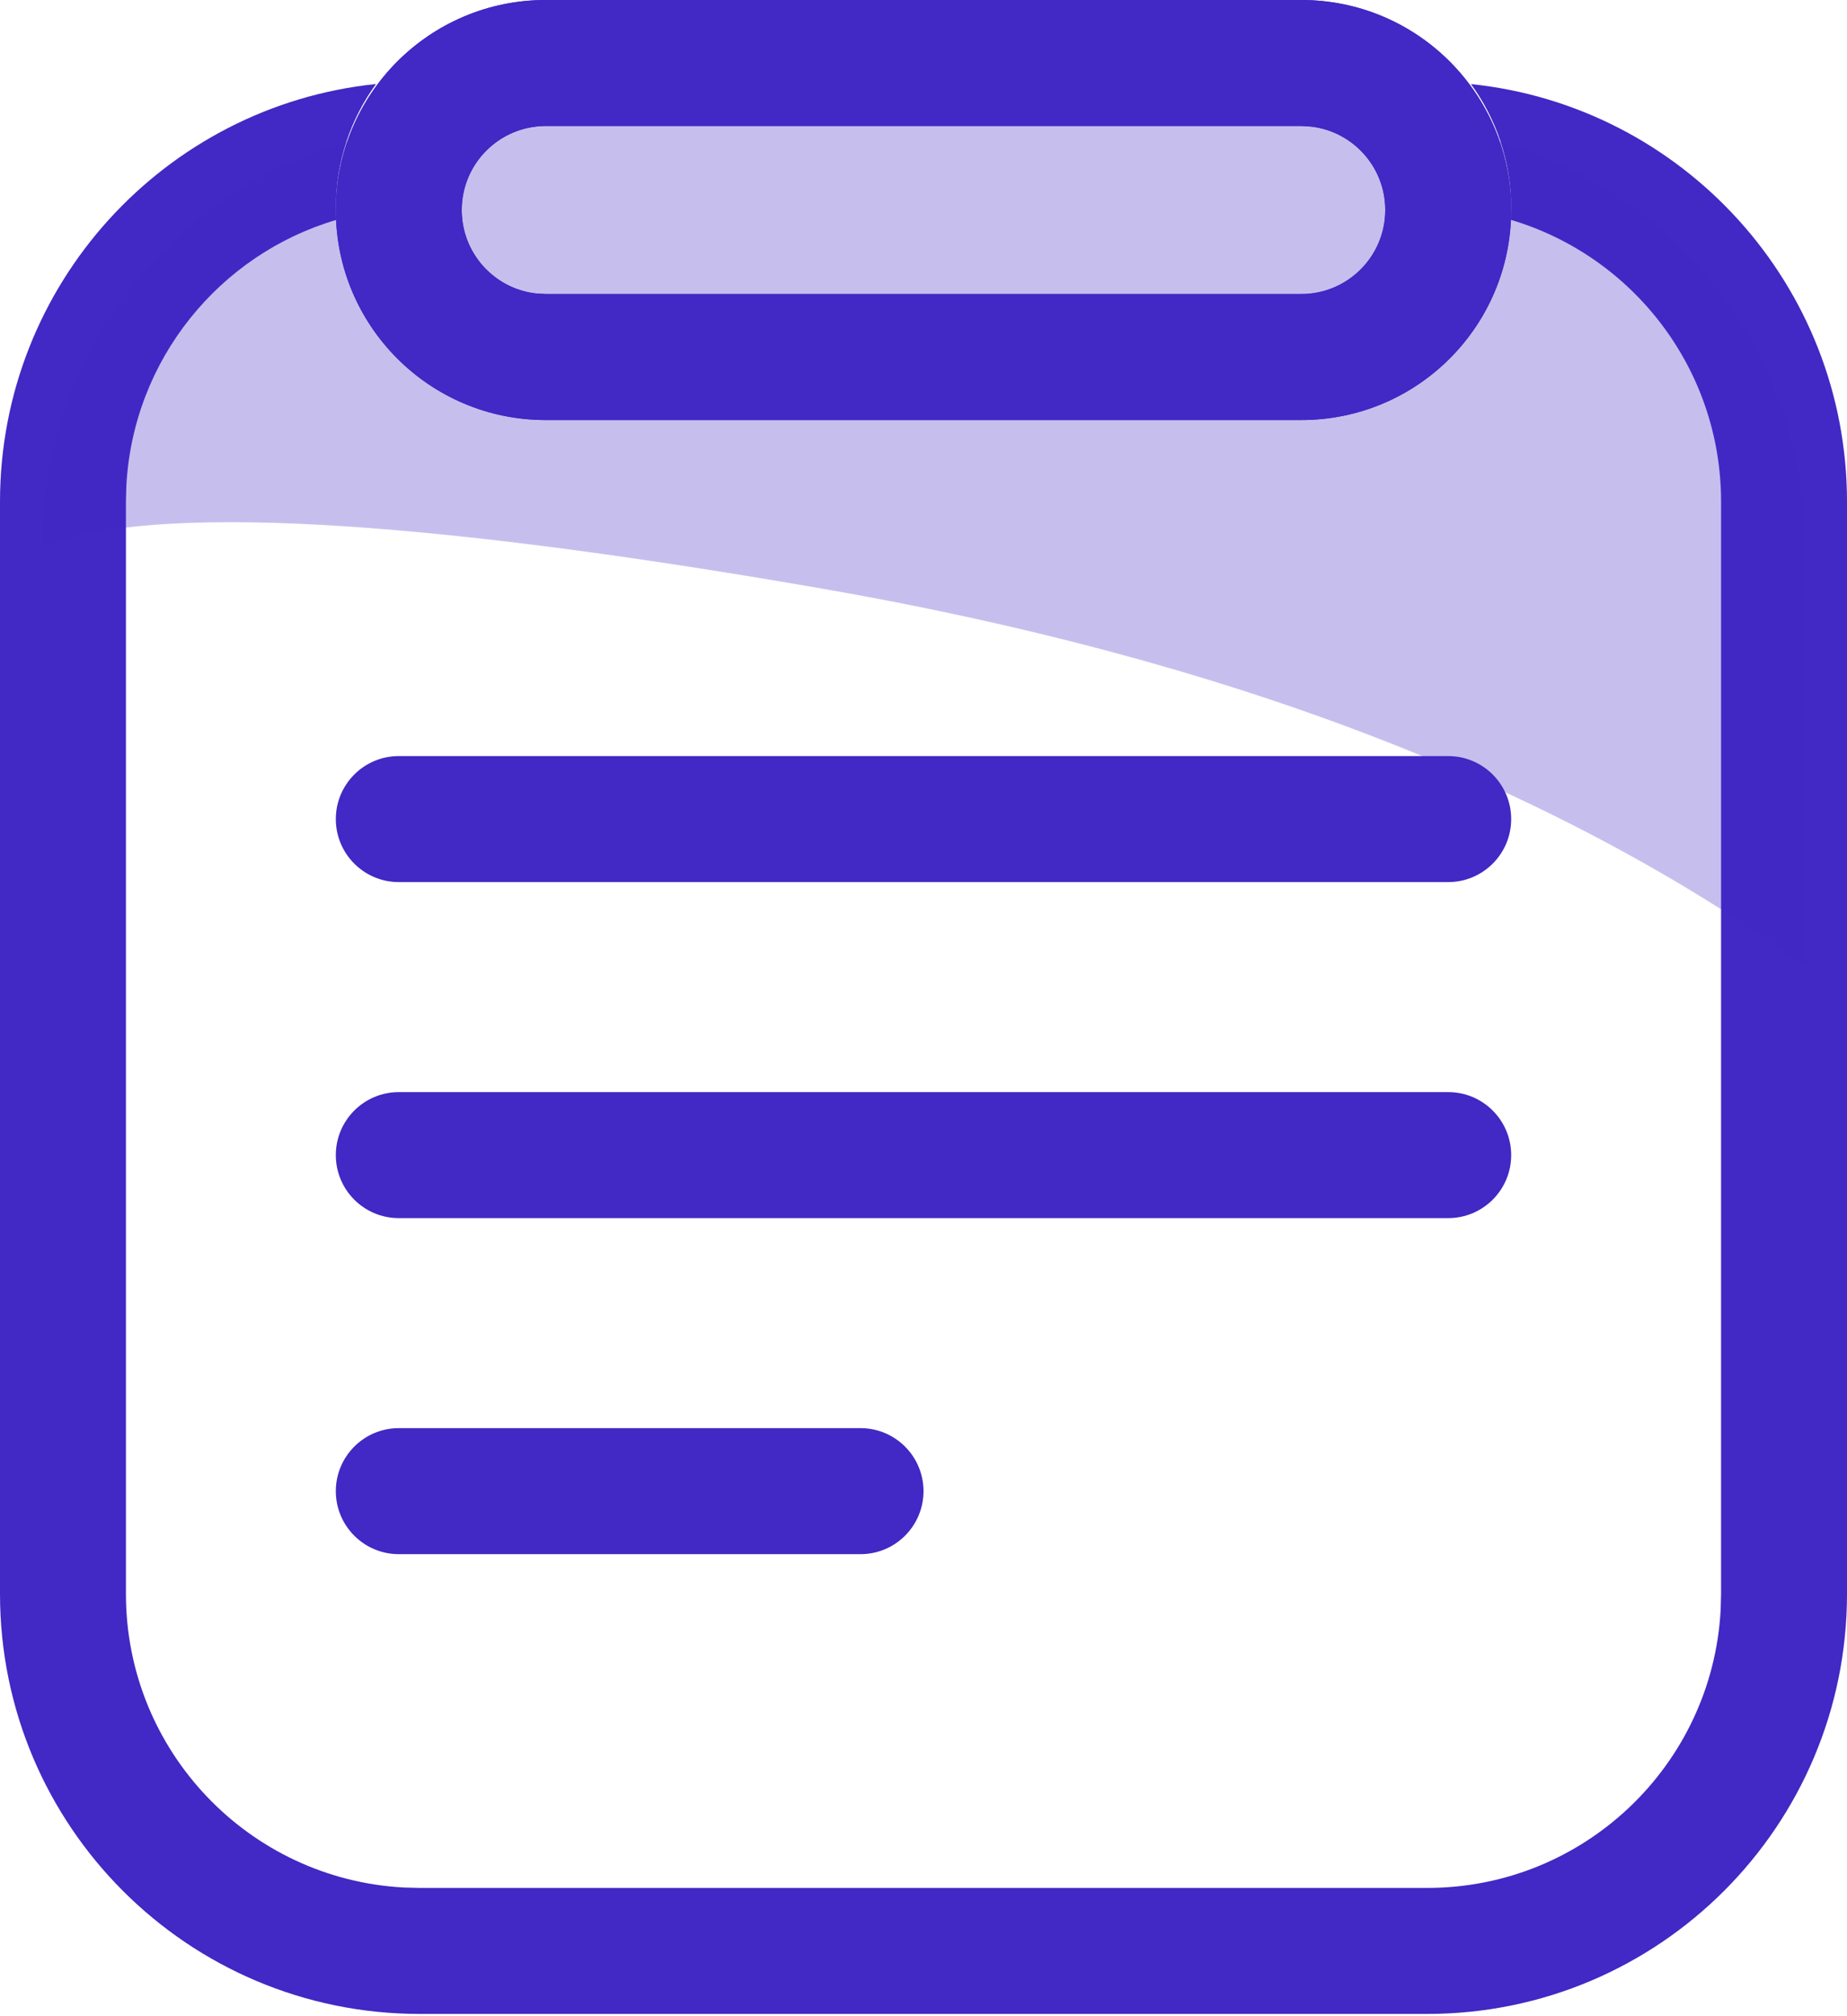
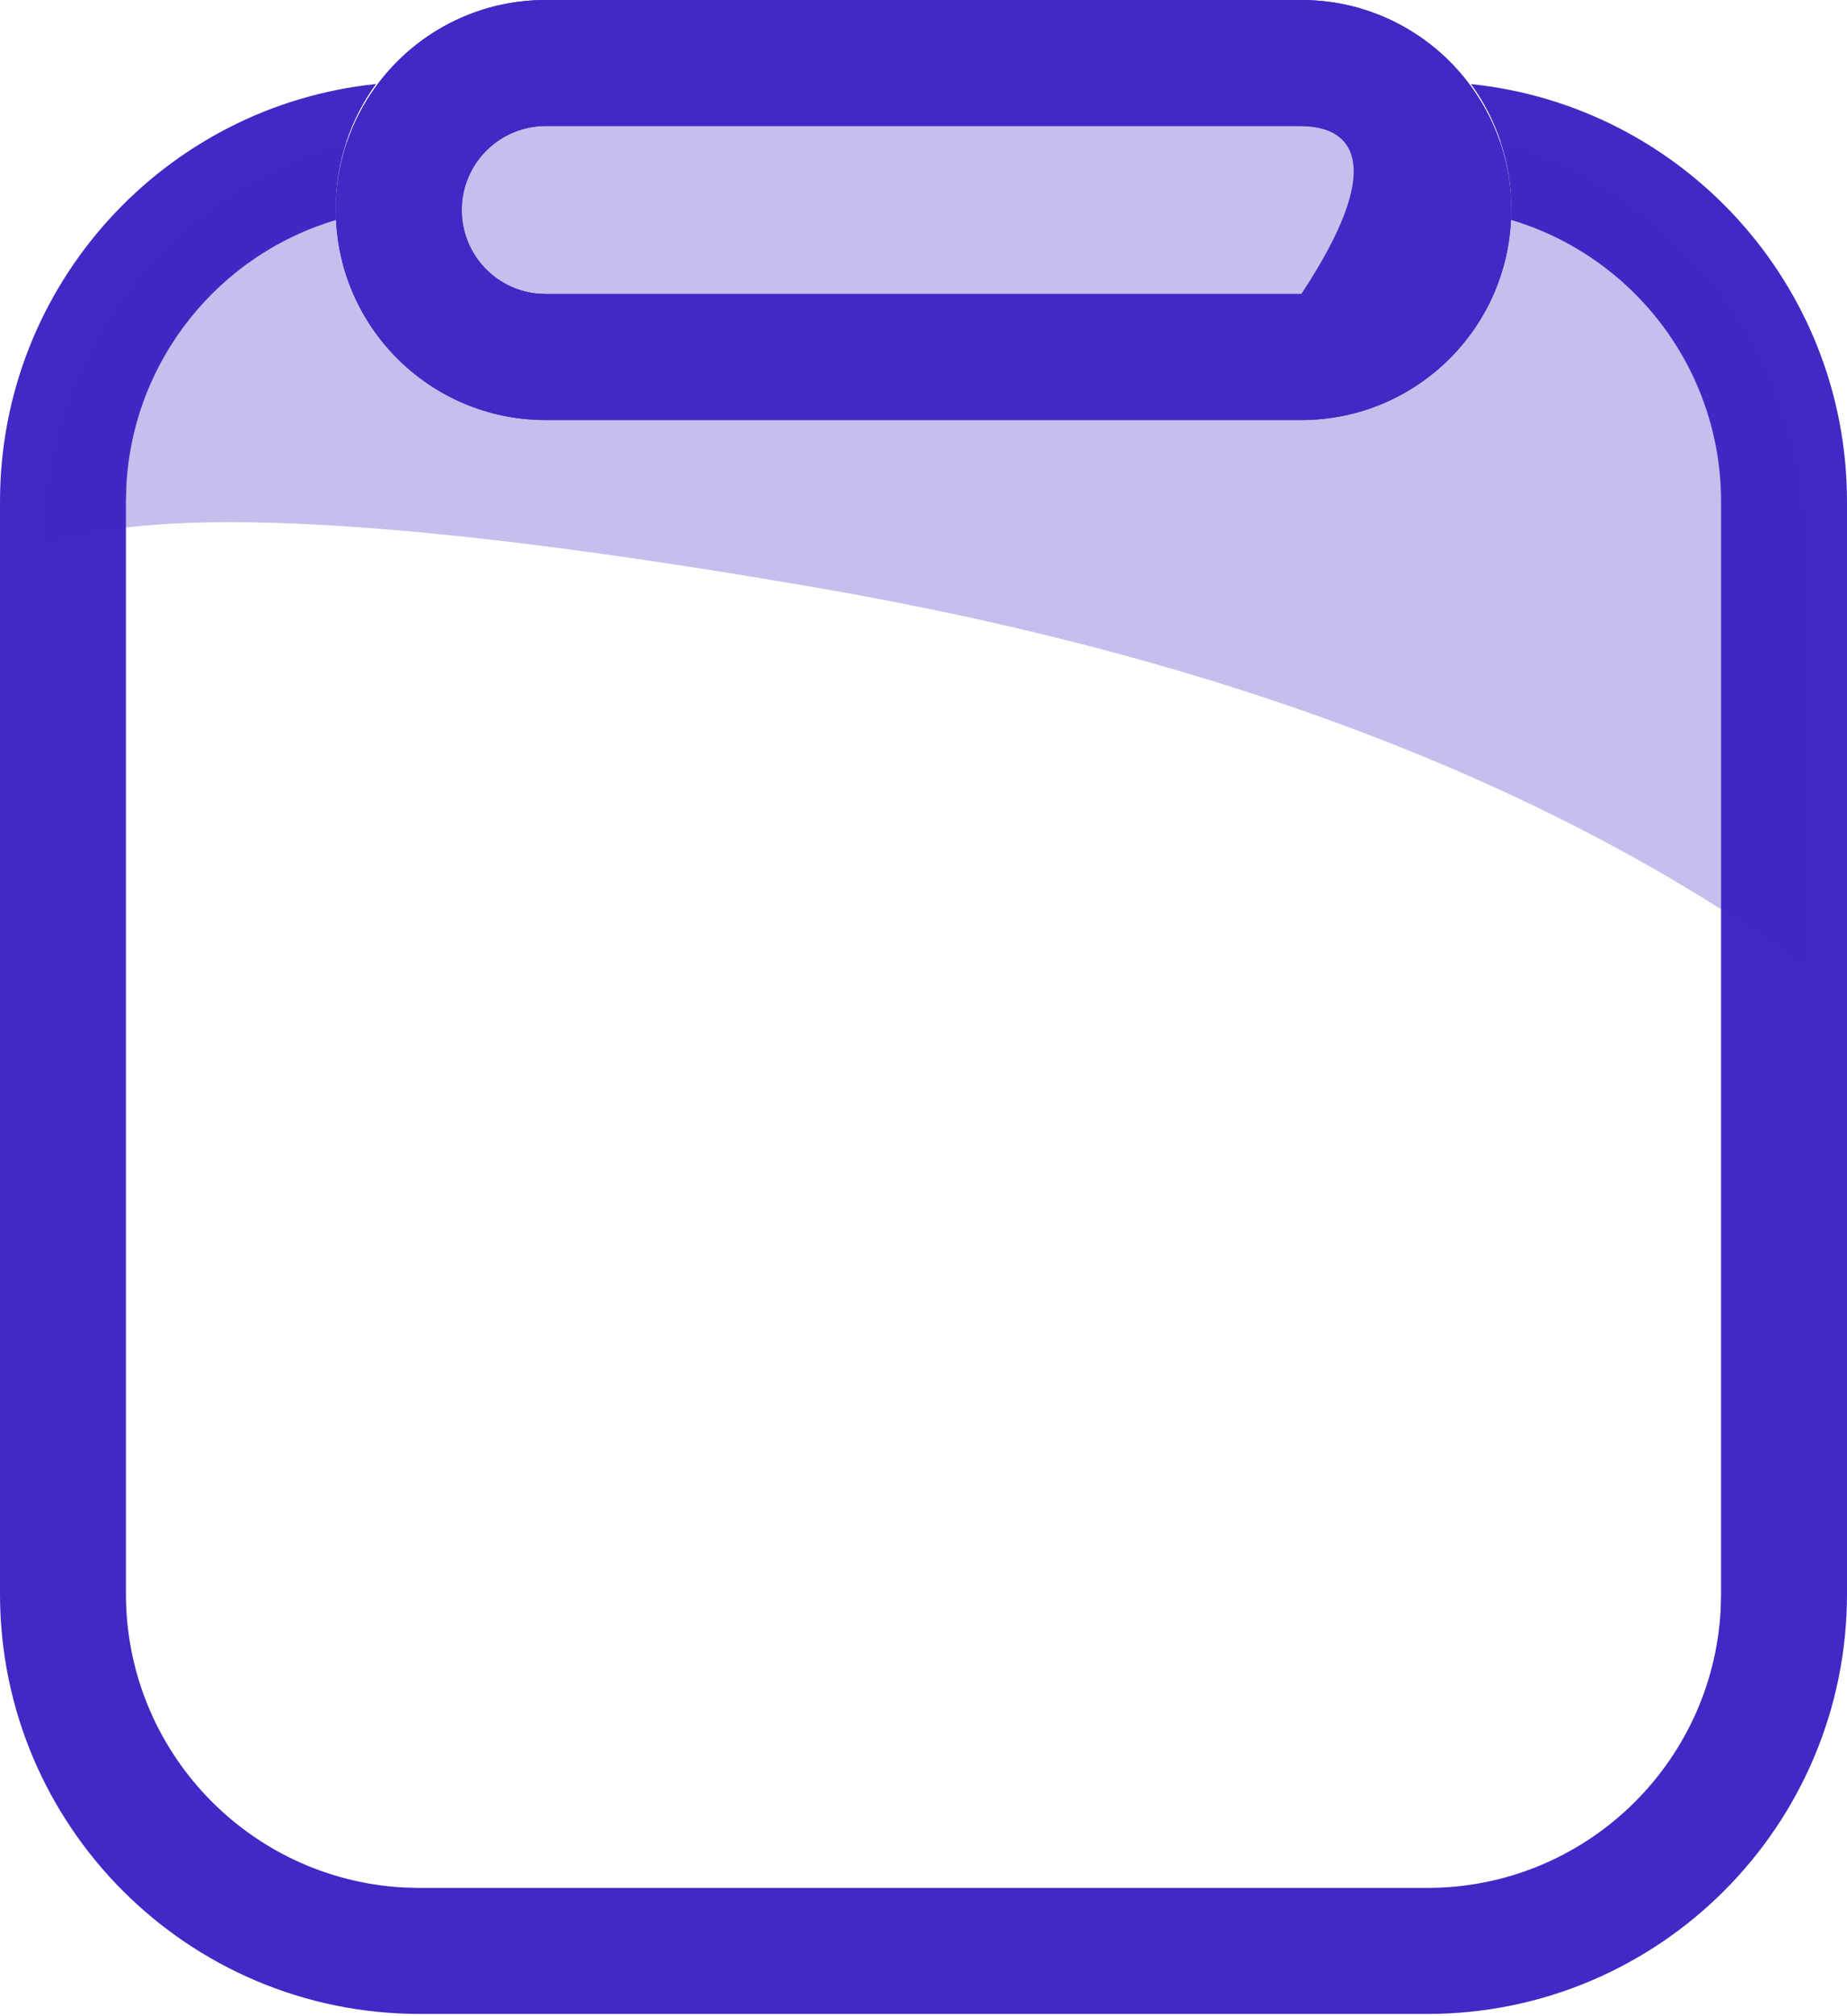
<svg xmlns="http://www.w3.org/2000/svg" width="22px" height="24px" viewBox="0 0 22 24" version="1.1">
  <g id="Page-1" stroke="none" stroke-width="1" fill="none" fill-rule="evenodd">
    <g id="01.01.01---Overblik" transform="translate(-19, -528)" fill="#4228C4">
      <g id="nav" transform="translate(0, 324)">
        <g id="nav-/-active-copy-3" transform="translate(0, 186)">
          <g id="Nav-/-icon-/-fagperson" transform="translate(14, 14)">
            <g id="ic_forloebsplan" transform="translate(5, 4)">
              <path d="M22,5.973 L22,18.973 C22,21.735 19.761,23.973 17,23.973 L5,23.973 C2.239,23.973 0,21.735 0,18.973 L0,5.973 C0,3.388 1.963,1.26 4.479,1 C4.178,1.414 4,1.923 4,2.473 C4,2.522 4.001,2.57 4.004,2.618 C2.615,3.028 1.586,4.279 1.505,5.781 L1.5,5.973 L1.5,18.973 C1.5,20.842 2.964,22.368 4.808,22.468 L5,22.473 L17,22.473 C18.869,22.473 20.395,21.009 20.495,19.165 L20.5,18.973 L20.5,5.973 C20.5,4.386 19.444,3.046 17.996,2.617 L18,2.473 C18,1.923 17.822,1.414 17.521,1.001 C20.037,1.26 22,3.388 22,5.973 Z" id="Combined-Shape" fill-rule="nonzero" />
              <path d="M15.5,4.54747351e-13 C16.881,4.54747351e-13 18,1.119 18,2.5 C18,3.881 16.881,5 15.5,5 L6.5,5 C5.119,5 4,3.881 4,2.5 C4,1.119 5.119,4.54747351e-13 6.5,4.54747351e-13 L15.5,4.54747351e-13 Z M15.5,1.5 L6.5,1.5 C5.948,1.5 5.5,1.948 5.5,2.5 C5.5,3.013 5.886,3.436 6.383,3.493 L6.5,3.5 L15.5,3.5 C16.052,3.5 16.5,3.052 16.5,2.5 C16.5,1.987 16.114,1.564 15.617,1.507 L15.5,1.5 Z" id="Path" fill-rule="nonzero" />
              <path d="M6,-4 L11,-4 C13.761,-4 16,-1.761 16,1 L16,12 C16,14.761 13.761,17 11,17 L11,17 L11,17 C11.504,15.668 11.337,12.584 10.5,7.746 C9.663,2.909 8.163,-1.007 6,-4 Z" id="Rectangle" opacity="0.3" transform="translate(11, 6.5) scale(1, -1) rotate(90) translate(-11, -6.5) " />
-               <path d="M15.5,4.54747351e-13 C16.881,4.54747351e-13 18,1.119 18,2.5 C18,3.881 16.881,5 15.5,5 L6.5,5 C5.119,5 4,3.881 4,2.5 C4,1.119 5.119,4.54747351e-13 6.5,4.54747351e-13 L15.5,4.54747351e-13 Z M15.5,1.5 L6.5,1.5 C5.948,1.5 5.5,1.948 5.5,2.5 C5.5,3.013 5.886,3.436 6.383,3.493 L6.5,3.5 L15.5,3.5 C16.052,3.5 16.5,3.052 16.5,2.5 C16.5,1.987 16.114,1.564 15.617,1.507 L15.5,1.5 Z" id="Rectangle-Copy" fill-rule="nonzero" />
-               <path d="M10.25,17 C10.664,17 11,17.336 11,17.75 C11,18.164 10.664,18.5 10.25,18.5 L4.75,18.5 C4.336,18.5 4,18.164 4,17.75 C4,17.336 4.336,17 4.75,17 L10.25,17 Z M17.25,13 C17.664,13 18,13.336 18,13.75 C18,14.164 17.664,14.5 17.25,14.5 L4.75,14.5 C4.336,14.5 4,14.164 4,13.75 C4,13.336 4.336,13 4.75,13 L17.25,13 Z M17.25,9 C17.664,9 18,9.336 18,9.75 C18,10.164 17.664,10.5 17.25,10.5 L4.75,10.5 C4.336,10.5 4,10.164 4,9.75 C4,9.336 4.336,9 4.75,9 L17.25,9 Z" id="Combined-Shape" />
+               <path d="M15.5,4.54747351e-13 C16.881,4.54747351e-13 18,1.119 18,2.5 C18,3.881 16.881,5 15.5,5 L6.5,5 C5.119,5 4,3.881 4,2.5 C4,1.119 5.119,4.54747351e-13 6.5,4.54747351e-13 L15.5,4.54747351e-13 Z M15.5,1.5 L6.5,1.5 C5.948,1.5 5.5,1.948 5.5,2.5 C5.5,3.013 5.886,3.436 6.383,3.493 L6.5,3.5 L15.5,3.5 C16.5,1.987 16.114,1.564 15.617,1.507 L15.5,1.5 Z" id="Rectangle-Copy" fill-rule="nonzero" />
            </g>
          </g>
        </g>
      </g>
    </g>
  </g>
</svg>